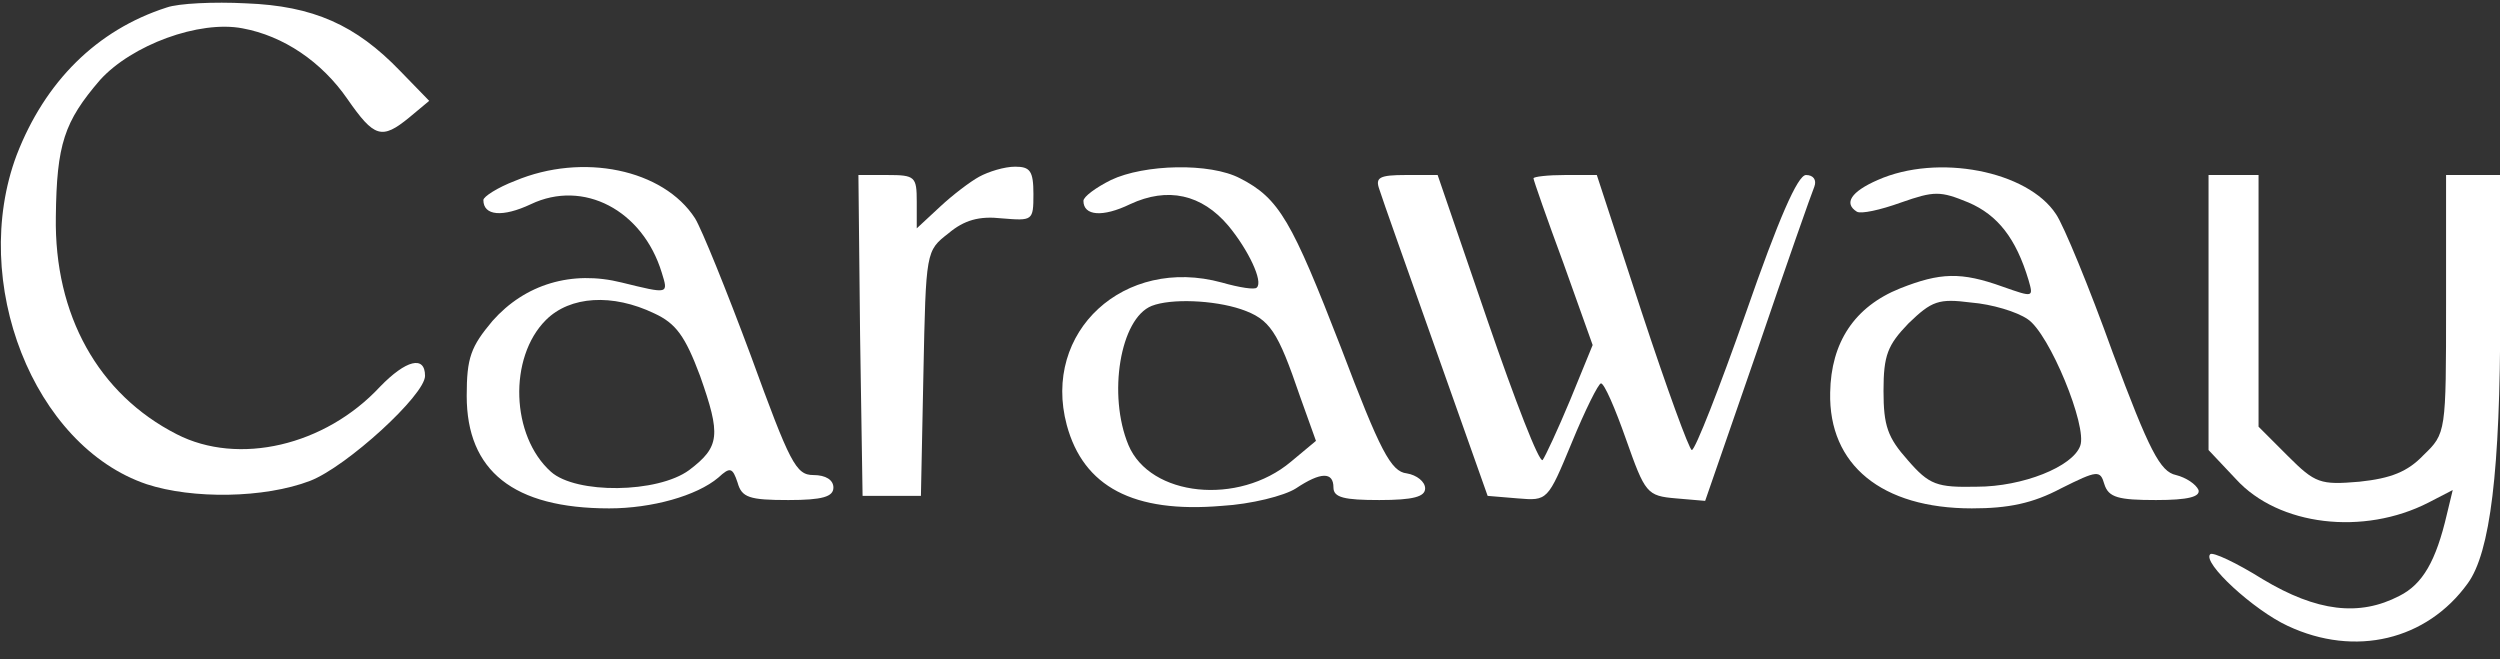
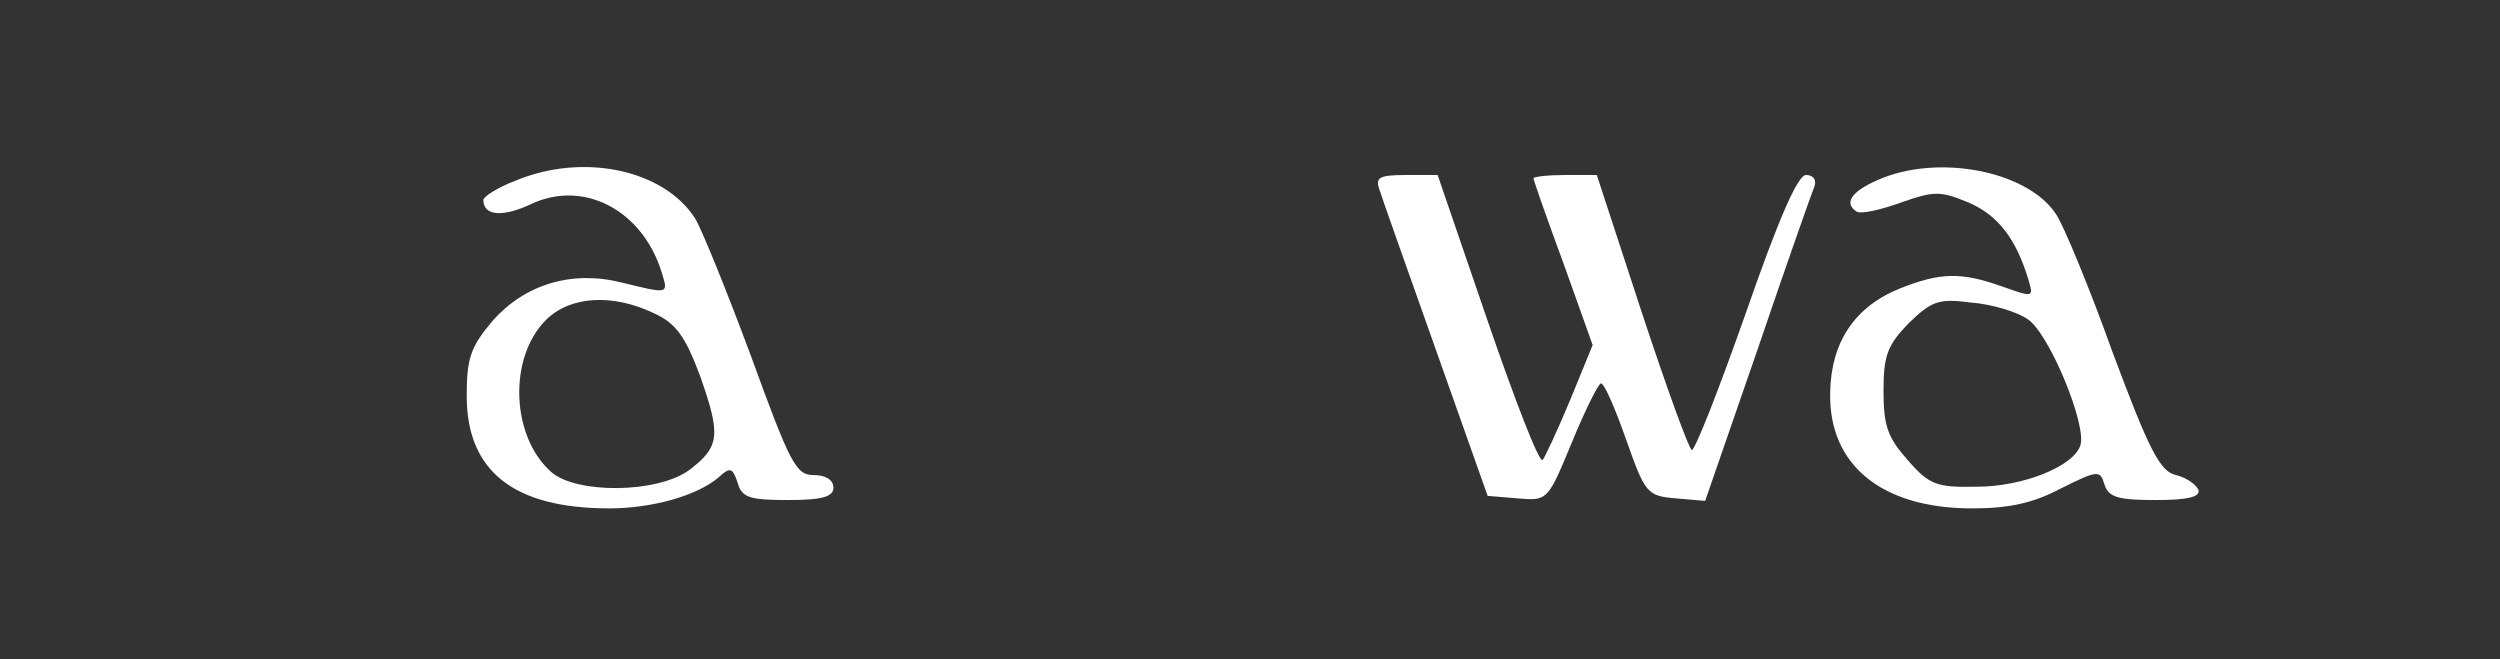
<svg xmlns="http://www.w3.org/2000/svg" transform="rotate(0) scale(1, 1)" height="79.087px" width="299.972px" style="max-height: 500px" version="1.0" viewBox="0 0 299.972 79.087" preserveAspectRatio="xMidYMid meet">
  <rect x="0" y="0" width="299.972" height="79.087" fill="#333333" stroke="none" />
  <g transform="translate(0,77) scale(0.1,-0.1)" fill="#ffffff" stroke="none">
-     <path d="M200 761 c-84 -27 -146 -89 -180 -177 -57 -152 20 -349 156 -395 55 -18 141 -17 196 4 44 17 138 103 138 126 0 25 -23 19 -54 -13 -66 -71 -170 -95 -244 -57 -94 48 -147 143 -145 261 1 87 10 114 53 164 38 42 119 72 171 62 49 -9 95 -40 126 -85 32 -46 41 -49 74 -22 l24 20 -35 36 c-53 55 -104 78 -185 81 -38 2 -81 0 -95 -5z" />
    <path d="M618 553 c-21 -8 -38 -19 -38 -23 0 -19 23 -21 57 -5 63 30 134 -7 157 -82 8 -26 9 -26 -48 -12 -60 15 -116 -2 -155 -46 -26 -31 -31 -44 -31 -90 0 -90 56 -135 171 -135 51 0 105 15 131 37 14 13 17 12 23 -6 5 -18 14 -21 61 -21 41 0 54 4 54 15 0 9 -9 15 -24 15 -21 0 -28 14 -75 143 -29 78 -59 152 -67 165 -38 59 -135 79 -216 45z m167 -159 c26 -12 37 -27 55 -75 25 -71 24 -85 -13 -113 -38 -28 -136 -29 -166 -2 -48 43 -51 137 -6 182 29 29 80 32 130 8z" />
-     <path d="M1175 558 c-11 -6 -32 -22 -47 -36 l-28 -26 0 32 c0 30 -2 32 -35 32 l-35 0 2 -192 3 -193 35 0 35 0 3 147 c3 147 3 147 30 168 19 16 37 21 64 18 37 -3 38 -3 38 29 0 28 -4 33 -22 33 -13 0 -32 -6 -43 -12z" />
-     <path d="M1333 554 c-18 -9 -33 -20 -33 -25 0 -18 23 -20 56 -4 45 21 86 12 118 -26 24 -29 42 -67 34 -74 -2 -3 -21 0 -42 6 -117 32 -216 -59 -186 -171 20 -74 80 -106 186 -97 35 2 75 12 89 21 30 20 45 20 45 1 0 -12 13 -15 55 -15 41 0 55 4 55 14 0 8 -10 16 -22 18 -19 2 -32 27 -79 151 -59 152 -74 179 -121 203 -36 19 -115 17 -155 -2z m156 -155 c35 -12 44 -26 71 -105 l19 -53 -30 -25 c-63 -53 -169 -42 -195 20 -25 60 -10 152 28 167 23 9 74 7 107 -4z" />
    <path d="M2253 554 c-32 -14 -41 -28 -25 -38 5 -3 28 2 53 11 40 14 47 14 81 0 35 -15 57 -43 72 -93 6 -21 6 -21 -31 -8 -50 18 -75 17 -123 -2 -55 -22 -83 -65 -84 -125 -2 -87 62 -139 170 -139 44 0 73 6 107 24 44 22 47 22 52 5 5 -16 17 -19 62 -19 39 0 53 4 51 12 -3 7 -15 15 -27 18 -19 4 -32 29 -76 147 -28 78 -59 153 -68 166 -34 52 -142 73 -214 41z m180 -167 c26 -17 72 -129 63 -152 -9 -25 -69 -49 -124 -49 -48 -1 -57 2 -83 32 -24 27 -29 41 -29 83 0 43 5 55 30 81 28 27 36 30 75 25 25 -2 55 -11 68 -20z" />
    <path d="M1655 543 c3 -10 34 -97 68 -193 l62 -175 36 -3 c36 -3 36 -3 65 67 16 39 32 71 35 71 4 0 17 -30 30 -67 23 -65 25 -68 60 -71 l35 -3 63 182 c34 100 65 188 68 195 3 8 -1 14 -10 14 -10 0 -33 -53 -72 -165 -32 -91 -61 -165 -65 -165 -3 0 -30 74 -60 165 l-54 165 -38 0 c-21 0 -38 -2 -38 -4 0 -2 16 -48 36 -102 l35 -98 -27 -66 c-15 -36 -30 -68 -33 -72 -4 -4 -33 71 -66 167 l-60 175 -38 0 c-32 0 -37 -3 -32 -17z" />
-     <path d="M2650 395 l0 -165 33 -35 c51 -56 153 -68 231 -28 l29 15 -7 -29 c-13 -56 -29 -84 -57 -98 -48 -25 -99 -19 -164 20 -32 20 -60 33 -63 30 -10 -10 52 -67 93 -86 81 -38 167 -17 216 51 27 37 39 135 39 323 l0 167 -32 0 -33 0 0 -155 c0 -154 0 -155 -27 -181 -19 -20 -39 -28 -77 -32 -47 -4 -53 -2 -86 31 l-35 35 0 151 0 151 -30 0 -30 0 0 -165z" />
  </g>
</svg>